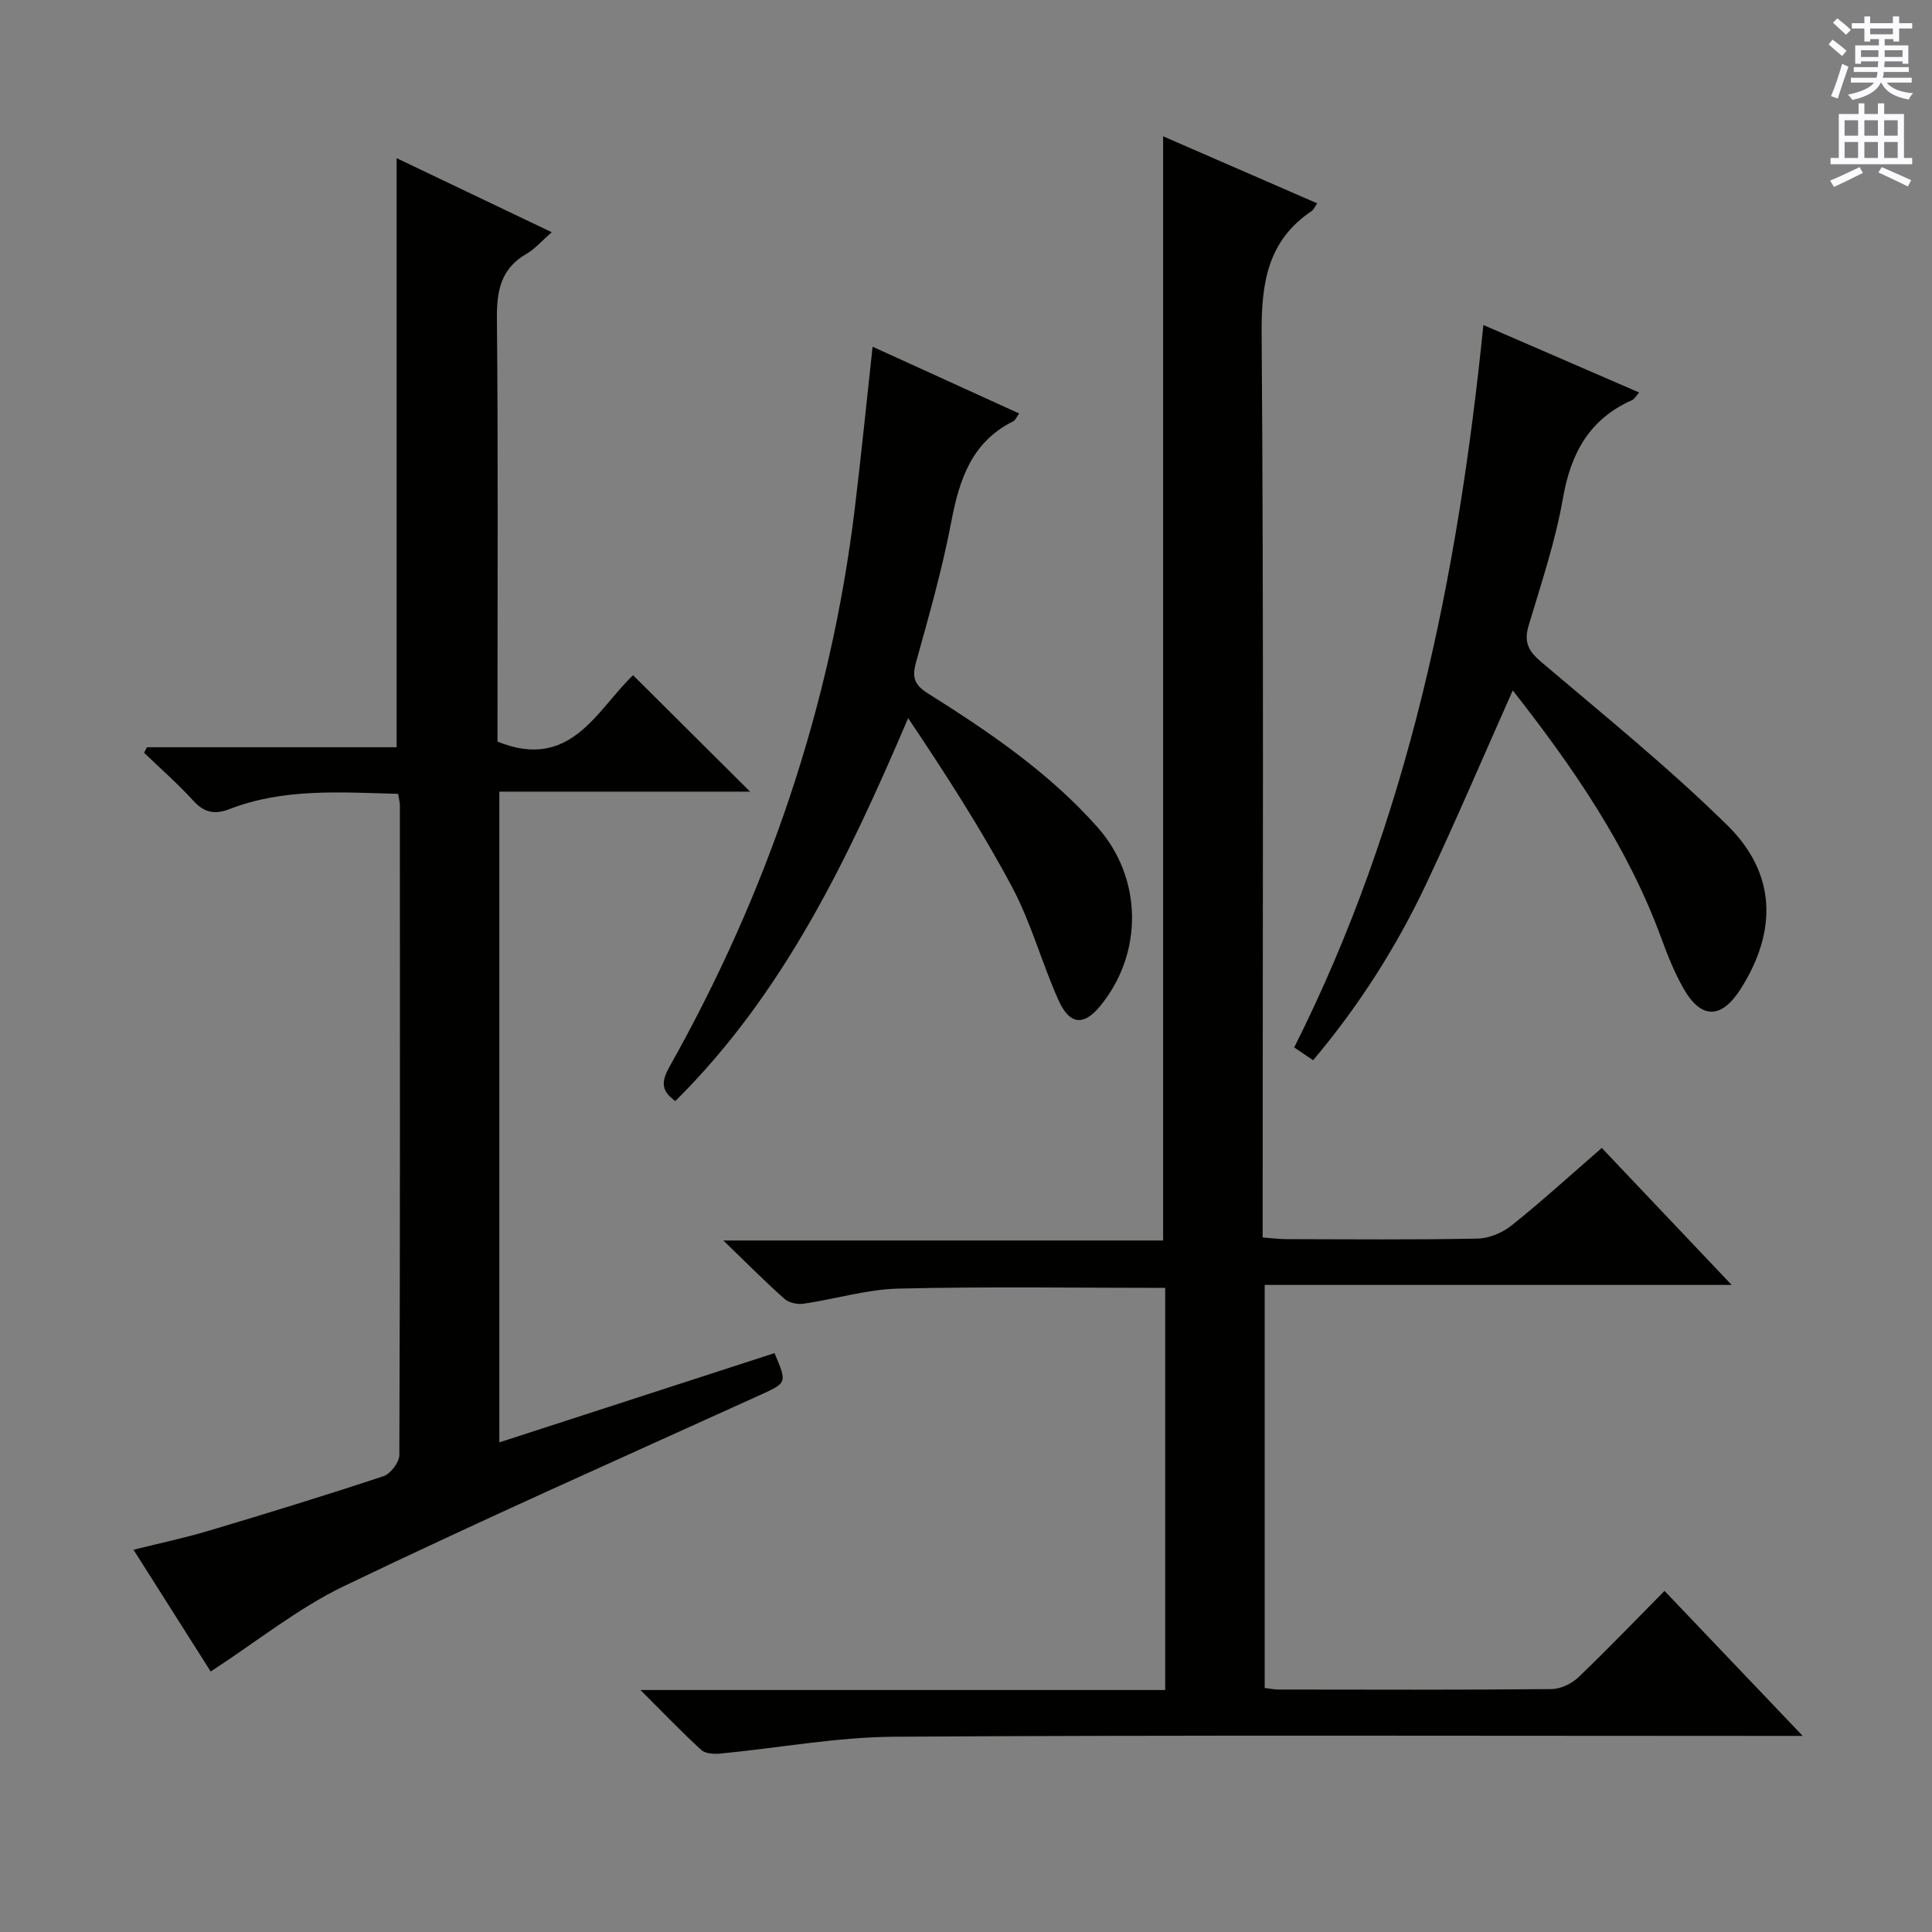
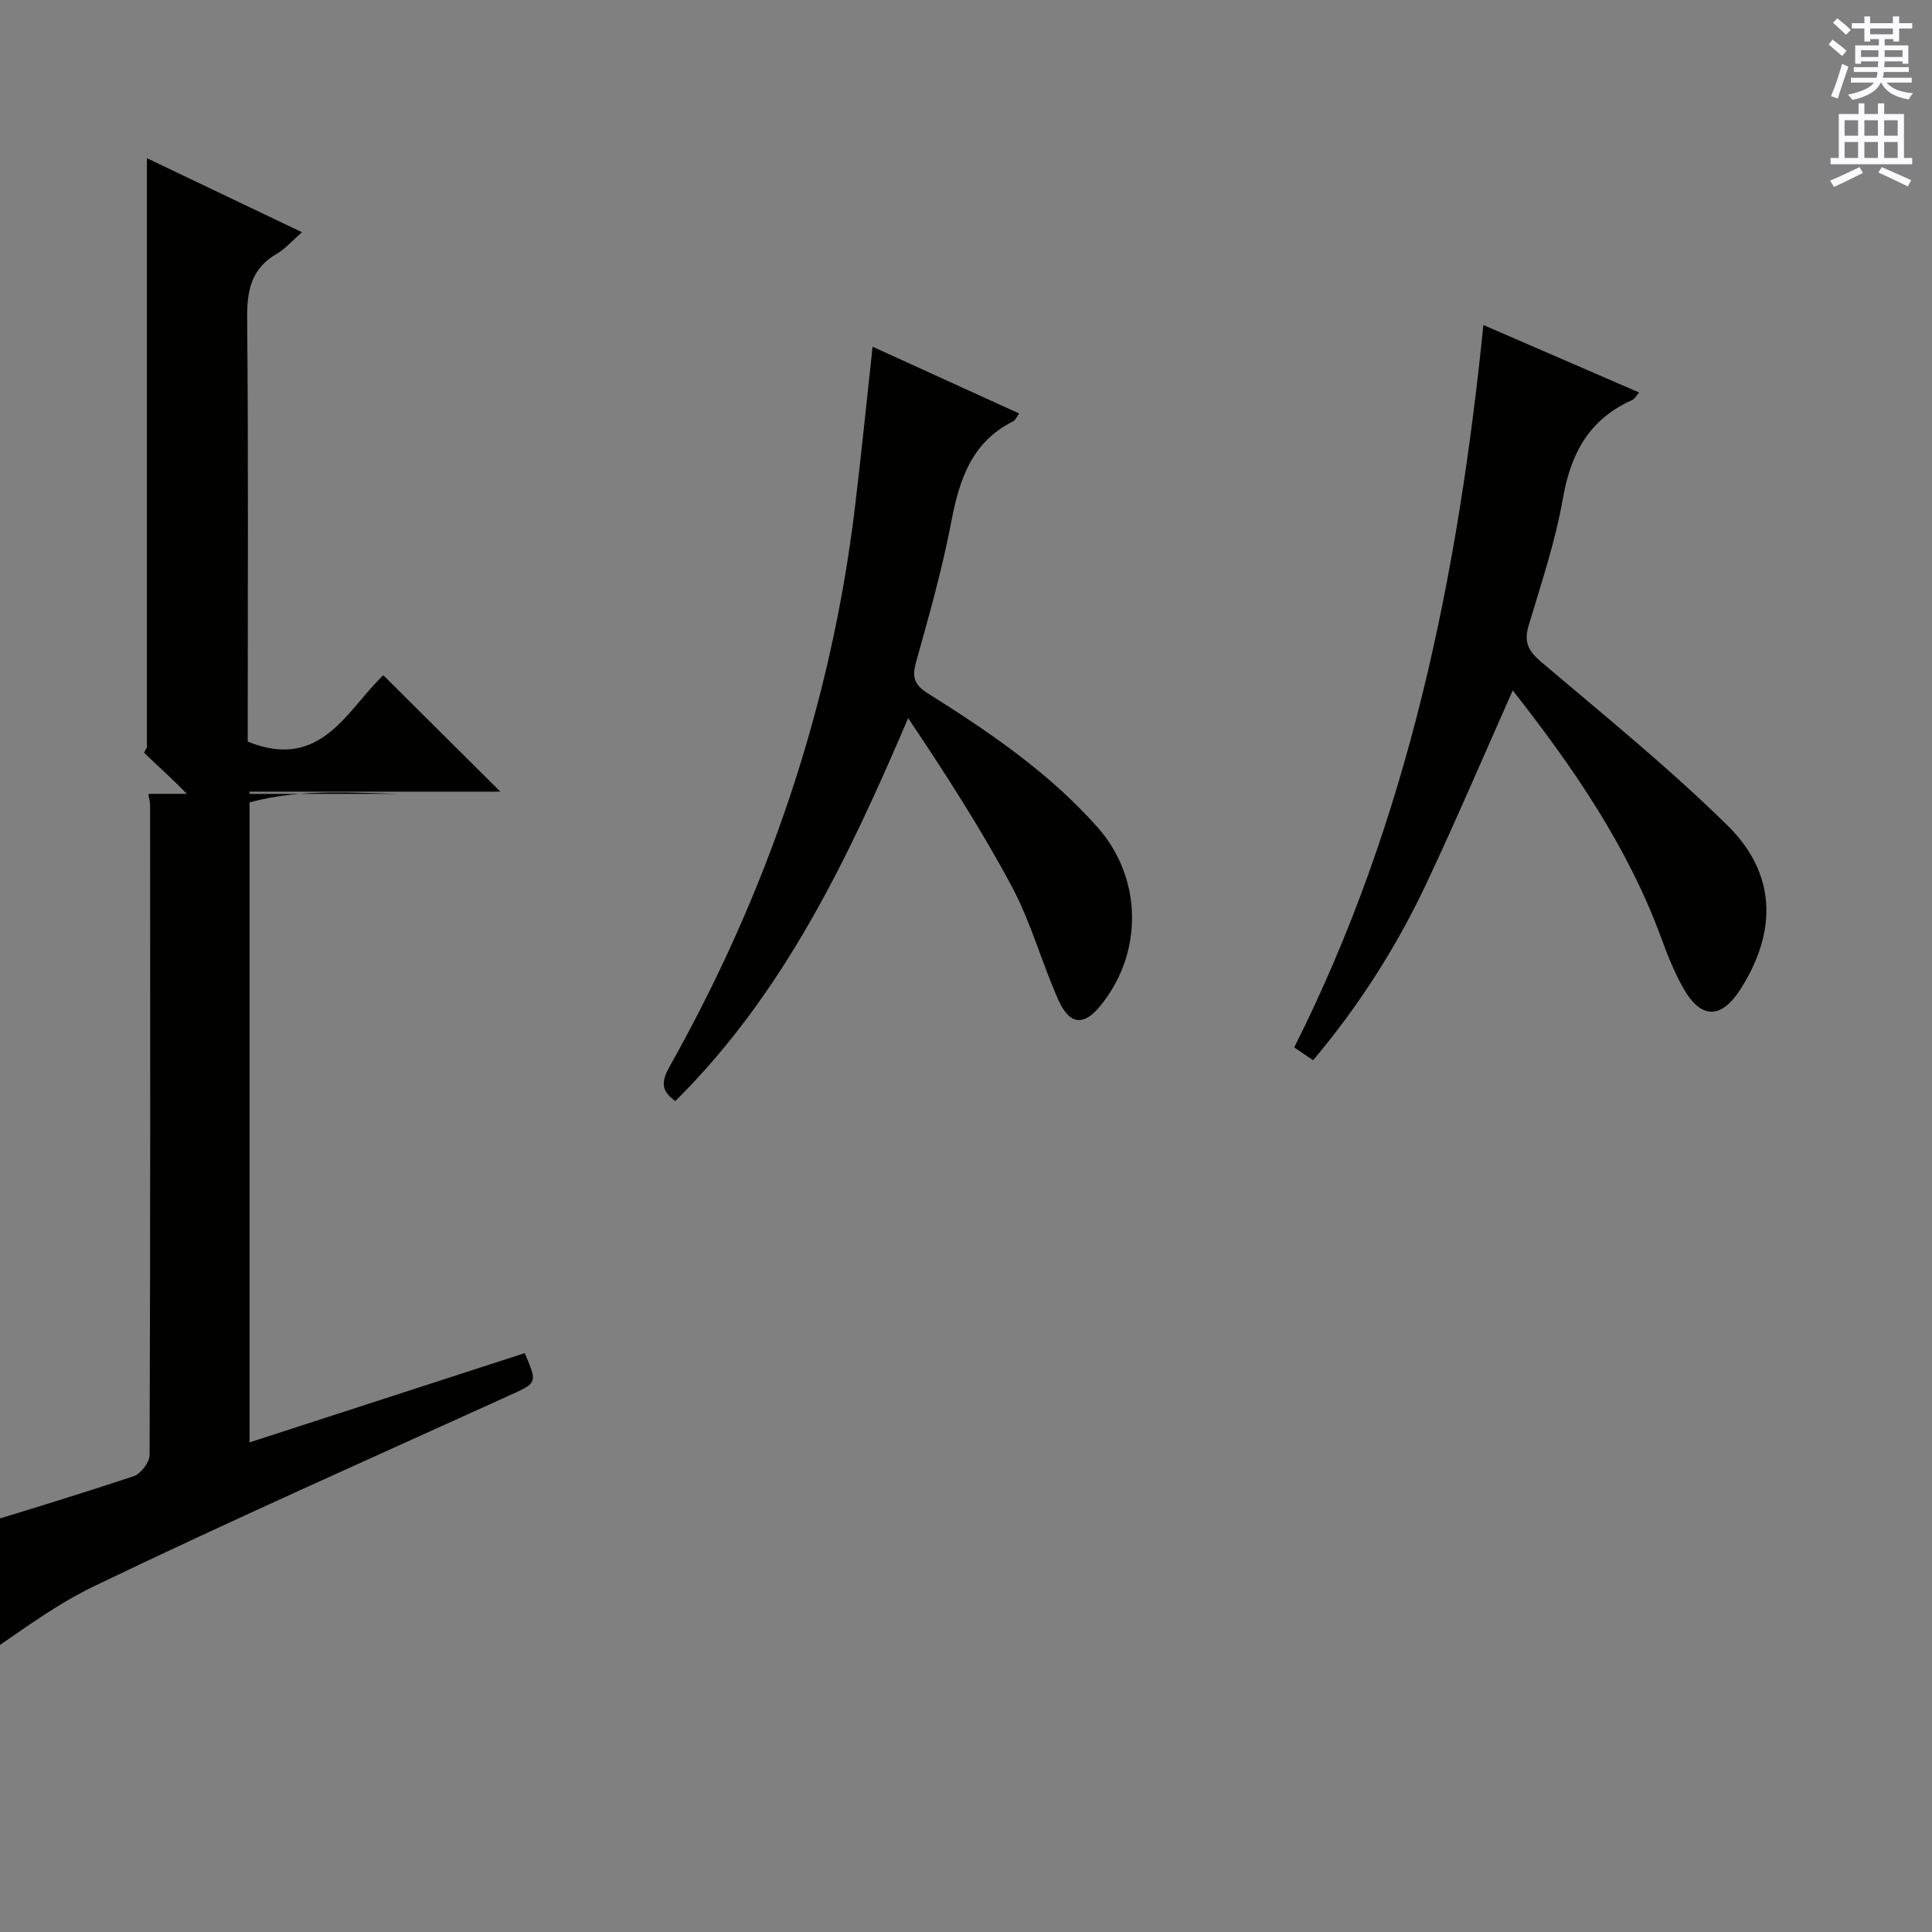
<svg xmlns="http://www.w3.org/2000/svg" enable-background="new 0 0 400 400" viewBox="0 0 400 400">
  <rect x="0" y="0" width="400" height="400" fill="#808080" stroke="none" />
  <g fill="#010100">
-     <path d="m331.63 237.67c8.89 9.38 17.53 18.49 26.89 28.36-32.78 0-64.52 0-96.68 0v83.44c.99.12 1.93.33 2.87.33 18.83.02 37.66.09 56.49-.09 1.88-.02 4.17-1.09 5.56-2.42 6-5.73 11.74-11.73 17.86-17.91 9.38 9.85 18.41 19.32 28.61 30.02-3.29 0-5.15 0-7.02 0-60.33 0-120.66-.2-180.98.17-12.03.07-24.05 2.34-36.09 3.49-1.31.12-3.1.03-3.94-.74-4.01-3.67-7.77-7.6-12.6-12.42h108.64c0-28.18 0-55.74 0-83.26-18.65 0-36.95-.29-55.23.15-6.56.16-13.06 2.17-19.62 3.13-1.27.19-3.05-.19-3.97-1-3.96-3.51-7.69-7.29-12.66-12.09h91.05c0-76.55 0-152.42 0-228.61 10.35 4.5 21.06 9.17 31.9 13.88-.55.79-.75 1.32-1.13 1.58-9.19 6.18-10.45 14.99-10.37 25.47.44 59.99.21 119.99.21 179.98v7.07c1.83.14 3.41.35 4.99.35 13.17.03 26.33.15 39.49-.11 2.39-.05 5.16-1.2 7.05-2.72 6.22-4.96 12.13-10.36 18.68-16.05z" />
-     <path d="m82.42 164.36c-12.06-.33-23.72-1.18-34.89 3.15-3.01 1.17-5.22.78-7.49-1.71-3.19-3.51-6.79-6.65-10.21-9.95.19-.38.39-.76.58-1.14h51.71c0-40.92 0-81.26 0-121.96 10.21 4.87 20.63 9.85 32.11 15.33-2.08 1.81-3.46 3.45-5.22 4.47-5.32 3.07-6.19 7.65-6.13 13.42.26 27.49.12 54.99.12 82.49v5.08c15.21 6.18 20.57-6.63 28.07-13.74 8.16 8.11 16.24 16.16 24.23 24.1-16.6 0-34.08 0-51.92 0v134.73c19.12-6.2 38.05-12.34 56.97-18.48 2.69 6.31 2.62 6.14-3.48 8.9-28.59 12.98-57.3 25.71-85.59 39.31-9.61 4.62-18.13 11.52-27.66 17.71-4.76-7.5-10.2-16.09-15.98-25.21 5.49-1.37 10.61-2.45 15.6-3.94 12.1-3.61 24.17-7.32 36.15-11.29 1.47-.49 3.29-2.88 3.29-4.39.17-44.83.13-89.66.11-134.48 0-.66-.19-1.3-.37-2.4z" />
+     <path d="m82.42 164.36c-12.06-.33-23.72-1.18-34.89 3.15-3.01 1.17-5.22.78-7.49-1.71-3.19-3.51-6.79-6.65-10.21-9.95.19-.38.39-.76.58-1.14c0-40.92 0-81.26 0-121.96 10.21 4.87 20.63 9.85 32.11 15.33-2.08 1.81-3.46 3.45-5.22 4.47-5.32 3.07-6.19 7.65-6.13 13.42.26 27.49.12 54.99.12 82.49v5.08c15.21 6.18 20.57-6.63 28.07-13.74 8.16 8.11 16.24 16.16 24.23 24.1-16.6 0-34.08 0-51.92 0v134.73c19.12-6.2 38.05-12.34 56.97-18.48 2.69 6.31 2.62 6.14-3.48 8.9-28.59 12.98-57.3 25.71-85.59 39.31-9.61 4.62-18.13 11.52-27.66 17.71-4.76-7.5-10.2-16.09-15.98-25.21 5.49-1.37 10.61-2.45 15.6-3.94 12.1-3.61 24.17-7.32 36.15-11.29 1.47-.49 3.29-2.88 3.29-4.39.17-44.83.13-89.66.11-134.48 0-.66-.19-1.3-.37-2.4z" />
    <path d="m307.12 67.29c11 4.77 21.47 9.31 32.24 13.97-.6.68-.92 1.33-1.42 1.56-8.86 3.93-12.71 10.97-14.35 20.33-1.56 8.94-4.5 17.65-7.11 26.39-1.01 3.39-.05 5.26 2.6 7.5 13.04 11.07 26.39 21.87 38.56 33.84 10.12 9.96 10.33 21.82 2.83 33.74-4.03 6.4-8.24 6.5-11.93.01-1.88-3.3-3.3-6.89-4.61-10.47-6.97-18.96-18.24-35.3-30.73-51.22-6.04 13.57-11.71 26.89-17.88 39.98-6.18 13.1-13.92 25.27-23.45 36.59-1.51-1.02-2.69-1.82-3.92-2.65 23.66-47.05 33.88-97.38 39.17-149.57z" />
    <path d="m139.82 227.96c-3.15-2.21-2.82-4.24-1.15-7.21 20.23-36.01 33.33-74.43 38.31-115.51 1.33-10.98 2.43-21.99 3.68-33.46 10.11 4.61 20.12 9.17 30.35 13.83-.64.88-.83 1.42-1.2 1.6-8.68 4.3-11.2 12.11-12.88 20.93-1.86 9.77-4.61 19.39-7.28 28.99-.86 3.08-.36 4.65 2.43 6.41 12.69 7.98 25.1 16.4 35.15 27.73 9.36 10.56 9.52 26.14.51 37.07-3.36 4.08-6.28 3.88-8.59-1.26-3.46-7.71-5.67-16.05-9.63-23.47-6.39-11.97-13.77-23.41-21.5-34.93-12.42 29.09-25.71 56.98-48.2 79.28z" />
  </g>
  <path d="m378.6 9.2.8-1c.9.7 1.9 1.4 2.9 2.3l-.9 1.1c-1.1-.9-2-1.7-2.8-2.4zm.5 10.7c.9-2.1 1.6-4.3 2.3-6.7.4.2.8.4 1.3.6-.7 2.1-1.5 4.3-2.2 6.6zm.4-15.2.9-.9c1 .8 2 1.6 2.8 2.4l-1 1c-1-.9-1.9-1.8-2.7-2.5zm12.5-1.3h1.2v1.4h2.7v1.1h-2.7v2.7h-1.2v-.5h-1.8v1.3h4.9v3.8h-1.2v-.5h-3.7c0 .4-.1.9-.1 1.2h5.1v1h-5.2c0 .5-.1.9-.2 1.2h6v1h-5.2c1.1 1.3 2.9 2 5.5 2.2-.4.4-.7.8-.9 1.3-2.9-.5-4.8-1.6-5.7-3.5h-.1c-.8 1.7-2.7 2.9-5.9 3.6-.2-.4-.6-.8-.9-1.1 2.8-.6 4.6-1.4 5.4-2.5h-4.8v-1h5.3c.1-.3.2-.7.2-1.2h-4.9v-1h5c0-.4 0-.8.1-1.2h-3.6v.5h-1.2v-3.8h4.9v-1.3h-1.8v.5h-1.2v-2.7h-2.6v-1.1h2.6v-1.4h1.2v1.4h4.7v-1.4zm-6.7 8.4h3.6c0-.4 0-.9 0-1.4h-3.6zm1.9-4.7h4.7v-1.2h-4.7zm6.7 3.3h-3.7v1.4h3.7z" fill="#fbfafc" />
  <path d="m384.7 21.4h1.3v2.2h2.8v-2.2h1.3v2.2h4.1v9.1h1.7v1.3h-16.9v-1.3h1.7v-9.1h4.1v-2.2zm.3 13.2.7 1.2c-1.8.9-3.8 1.9-6 2.9-.2-.4-.5-.8-.8-1.3 2.4-1 4.4-2 6.1-2.8zm-3.1-6.5h2.8v-3.2h-2.8zm0 4.6h2.8v-3.3h-2.8zm4.1-4.6h2.8v-3.2h-2.8zm0 4.6h2.8v-3.3h-2.8zm3.6 1.9c2.1.9 4.1 1.8 6.1 2.7l-.7 1.3c-2.2-1.1-4.2-2-6.1-2.9zm3.3-9.7h-2.8v3.2h2.8zm-2.8 7.8h2.8v-3.3h-2.8z" fill="#fbfafc" />
</svg>